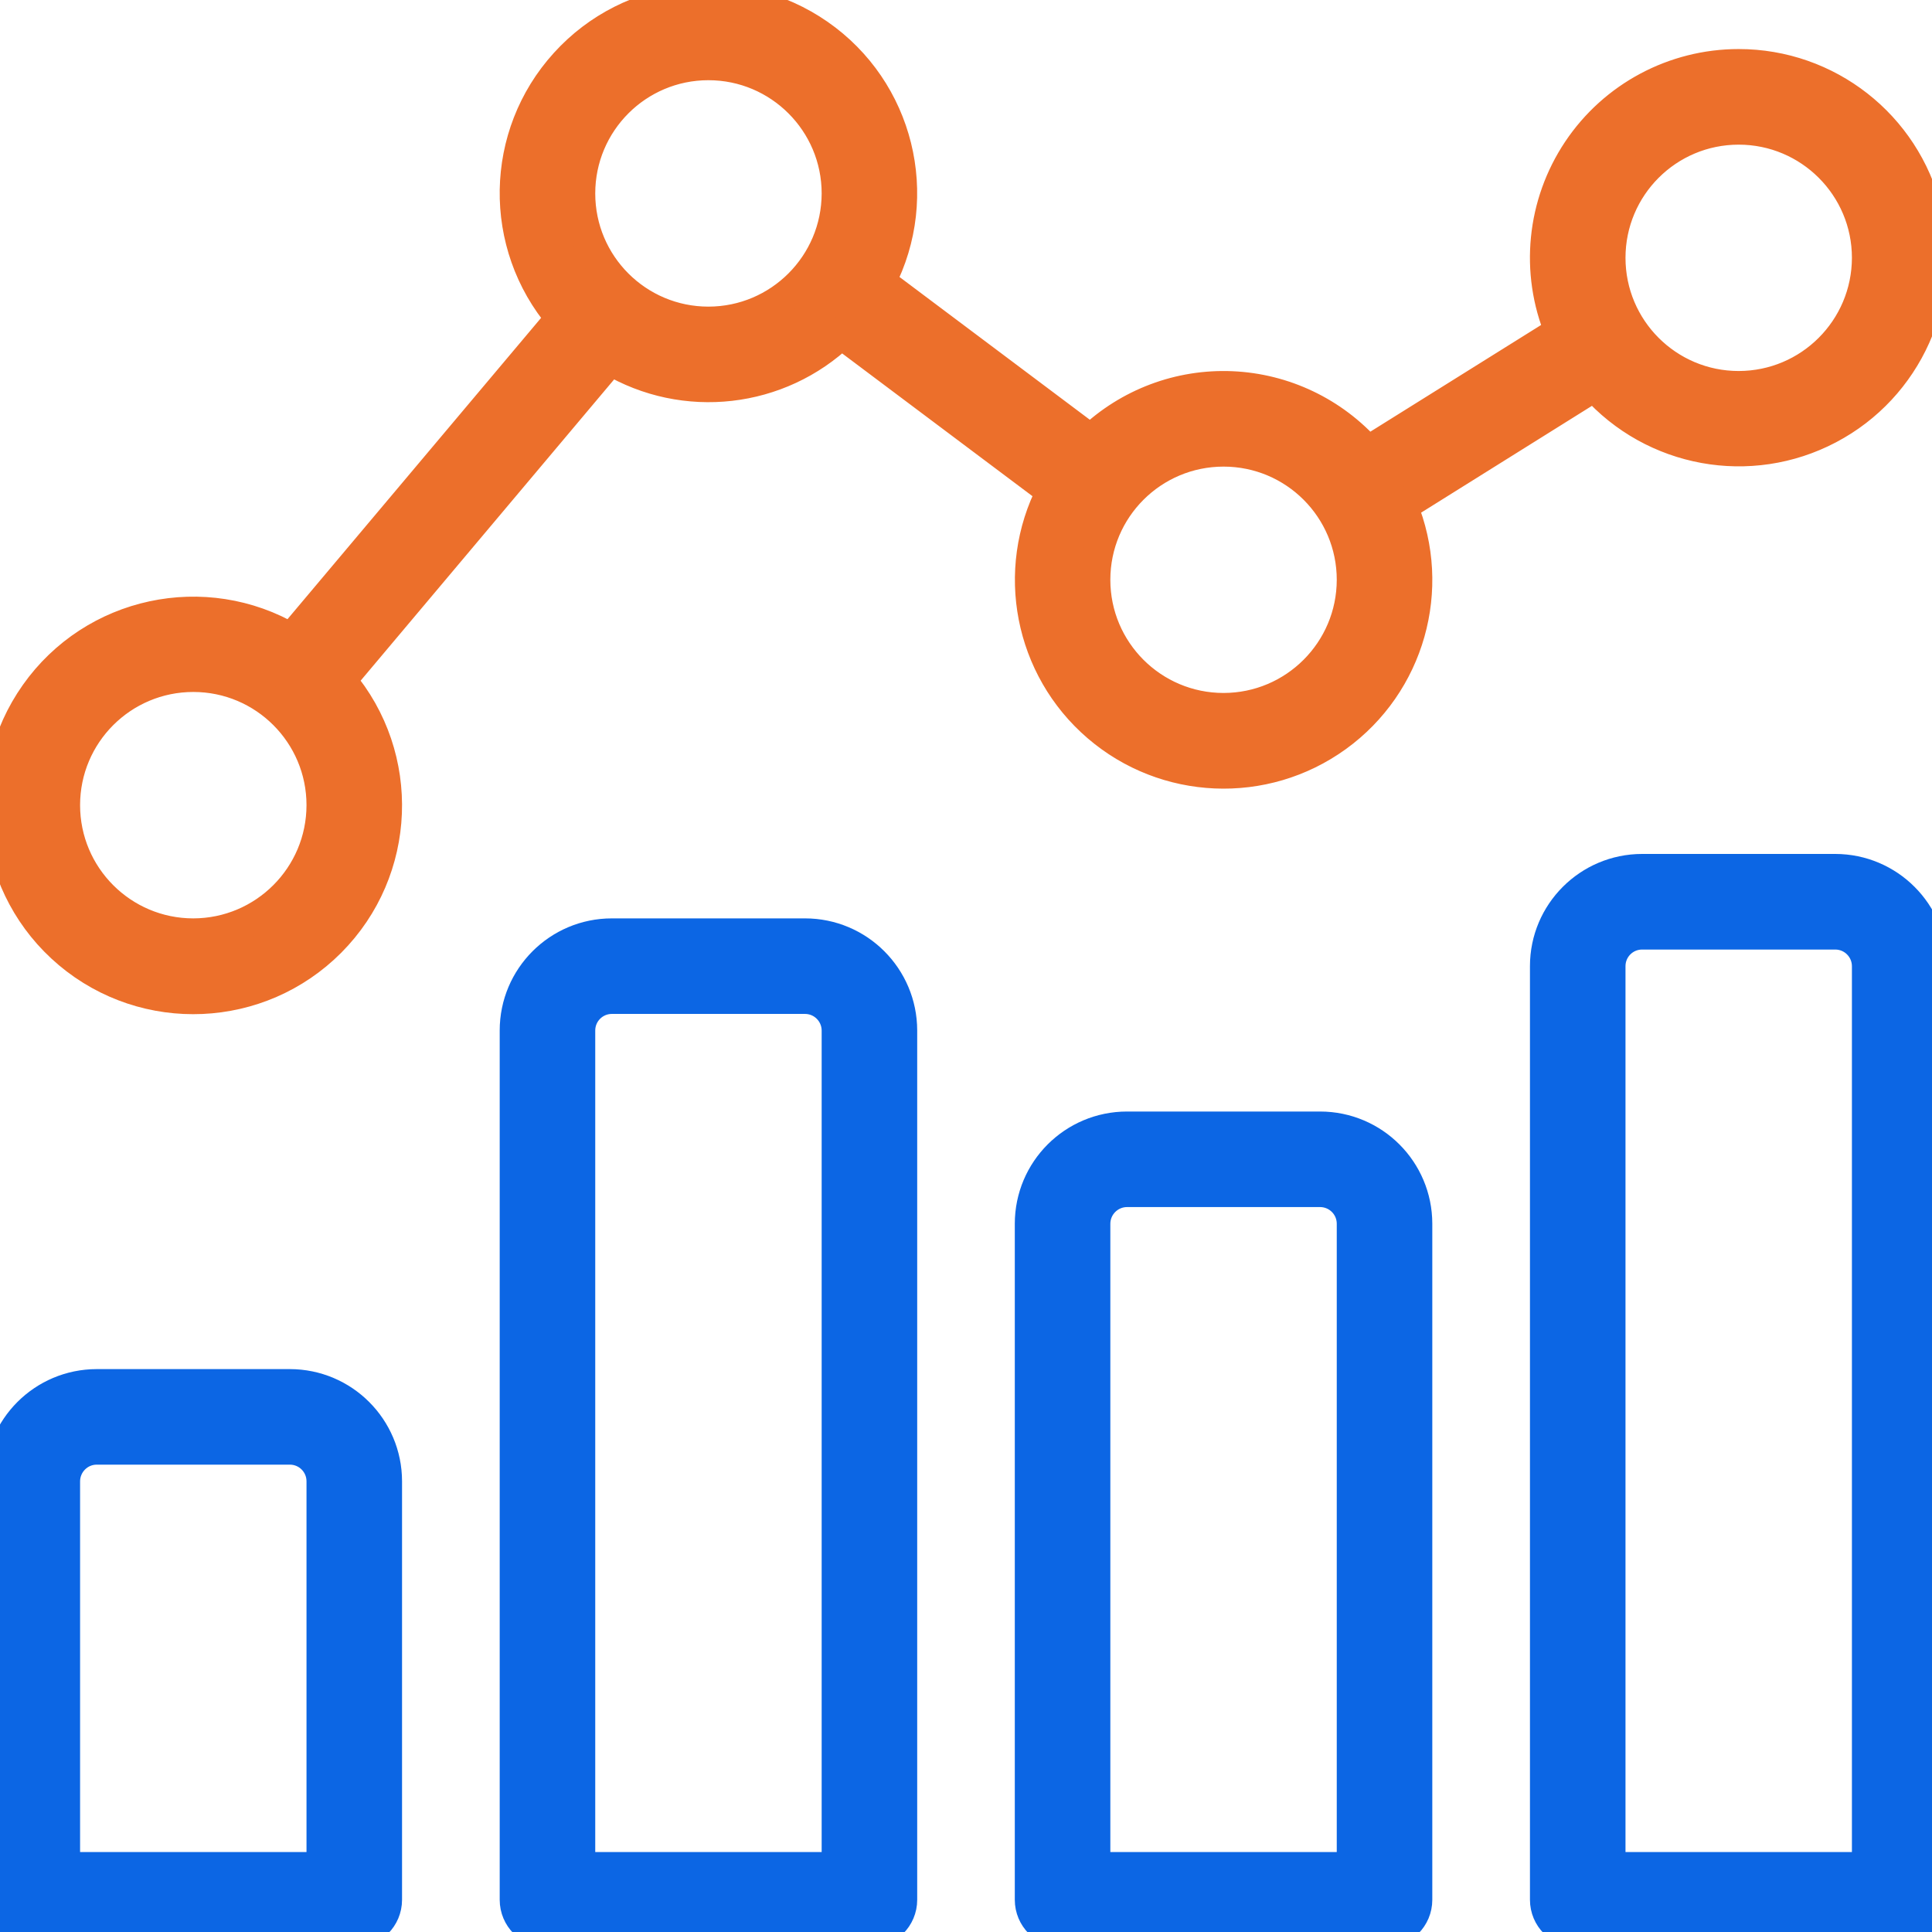
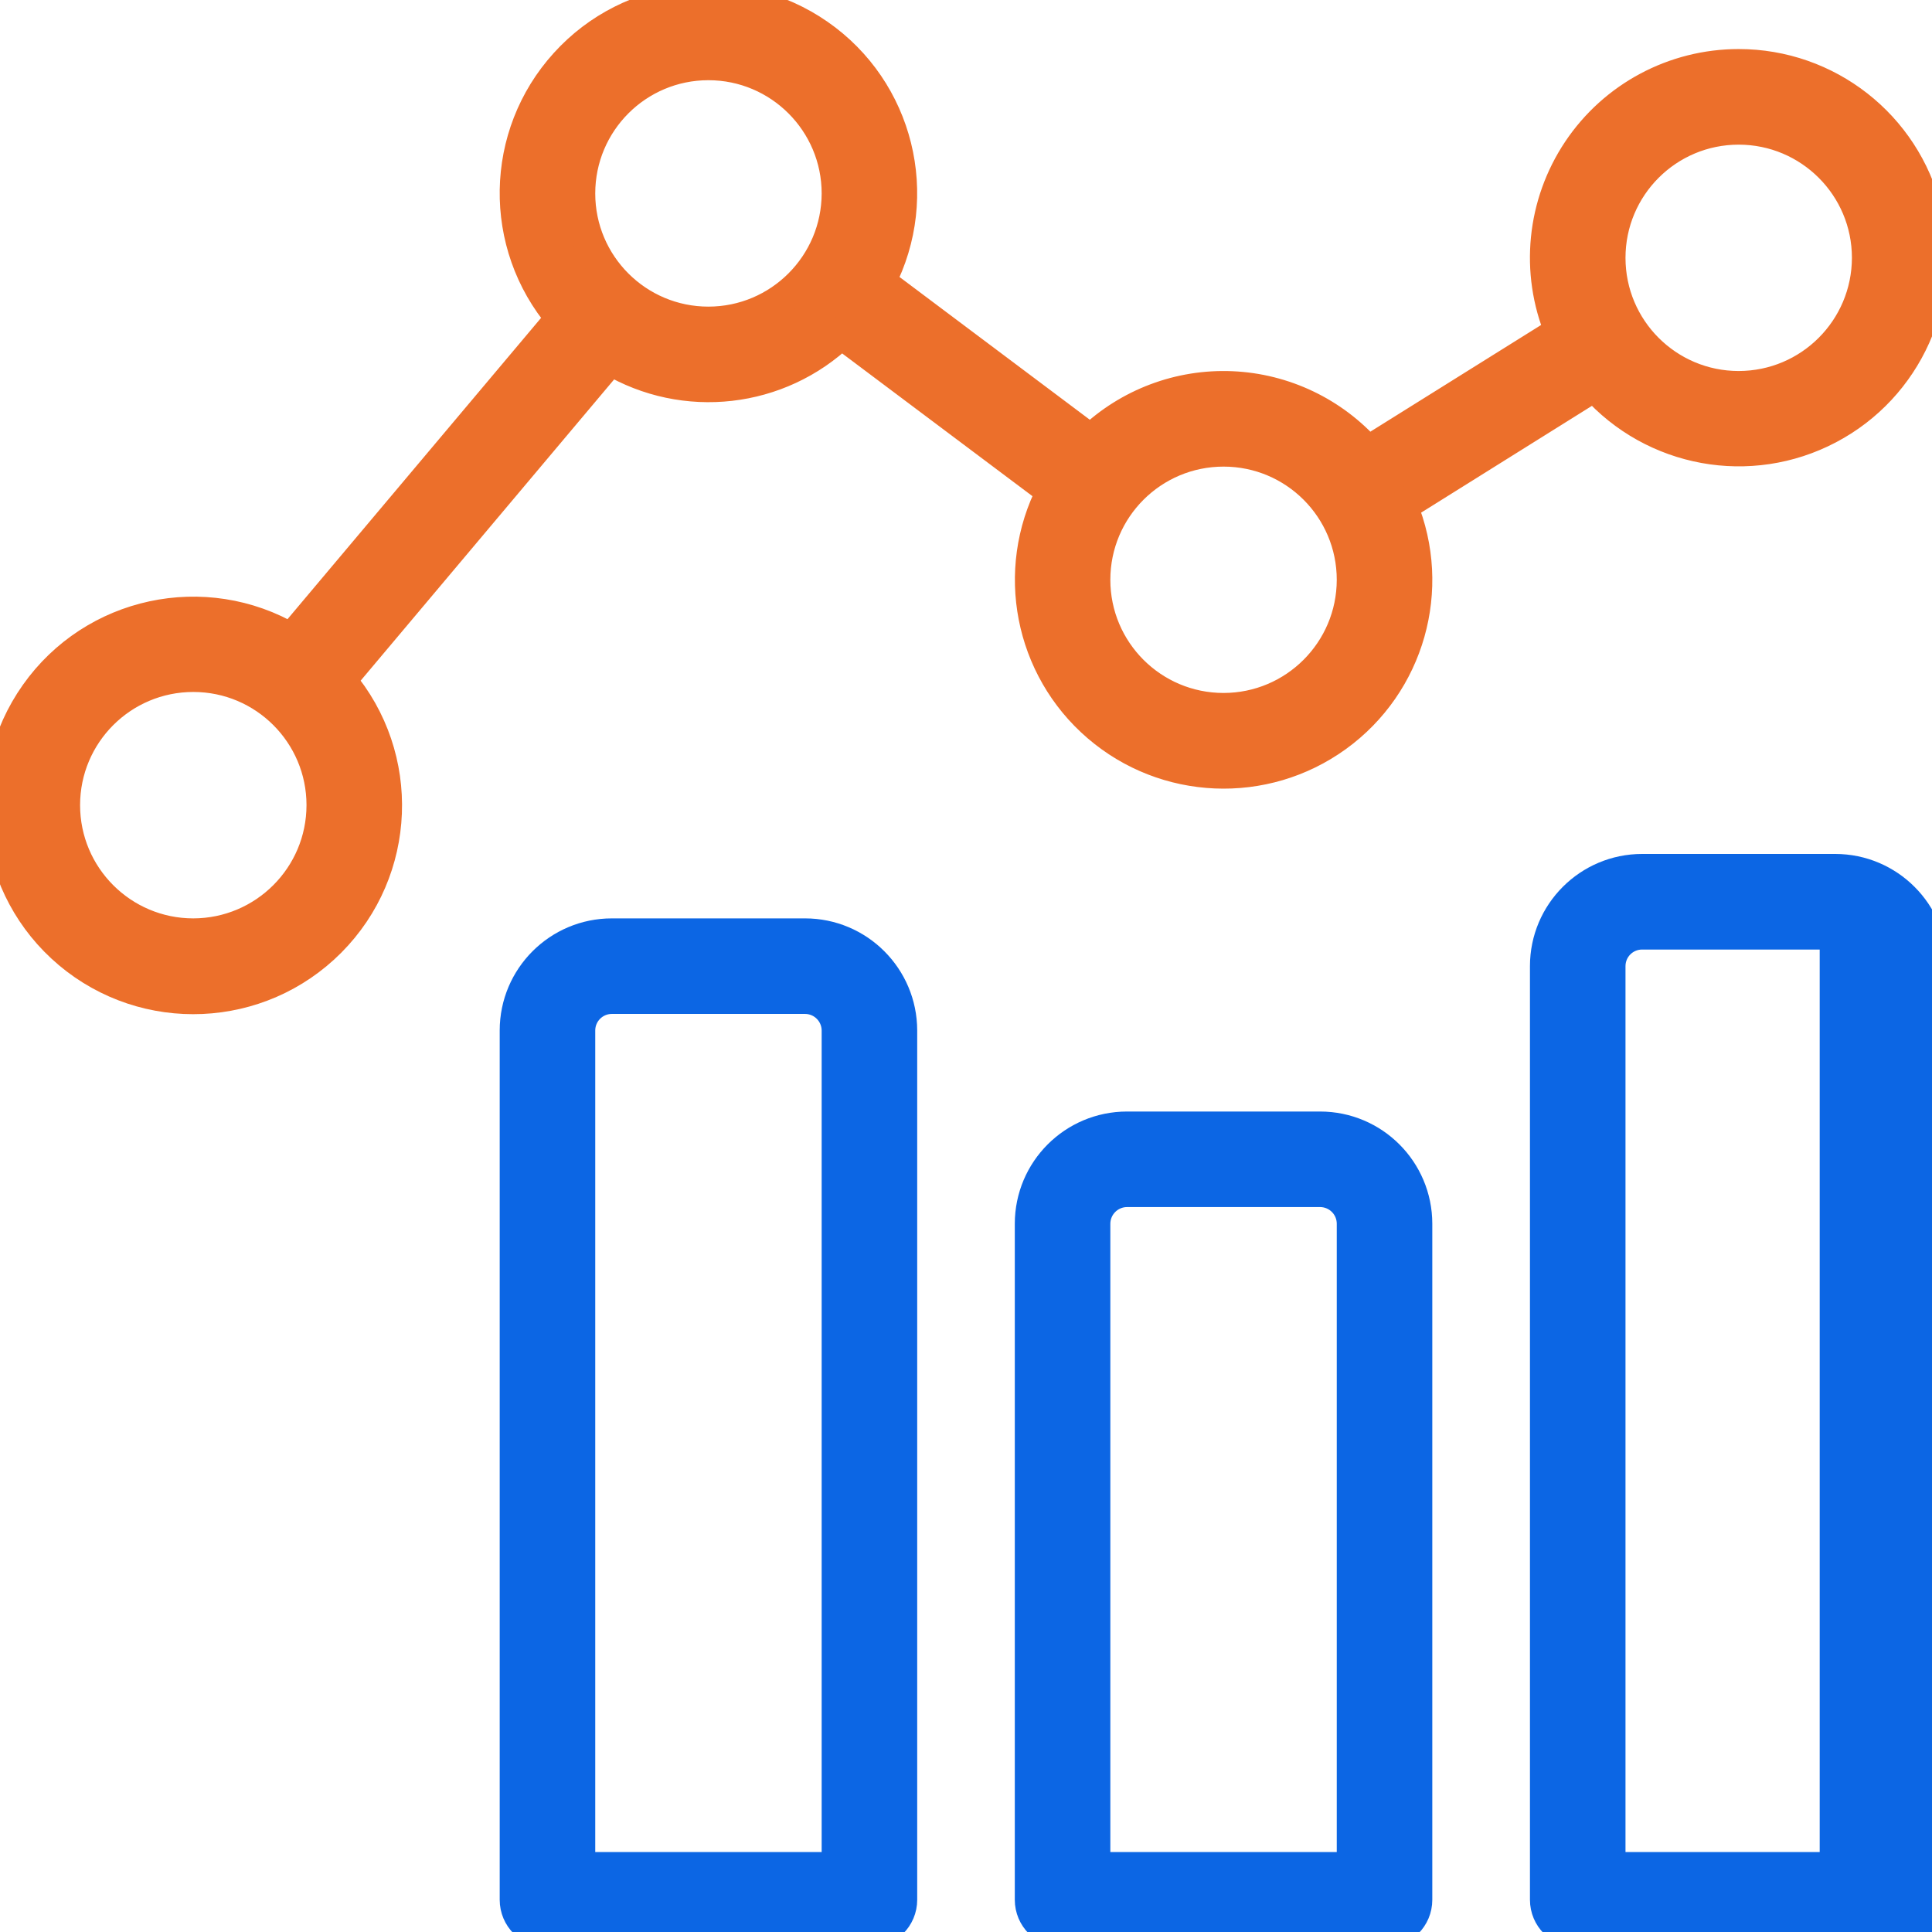
<svg xmlns="http://www.w3.org/2000/svg" width="31" height="31" viewBox="0 0 31 31" fill="none">
  <g clip-path="url(#clip0_1268_1074)">
-     <path d="M4.651 22.218H1.552C0.696 22.219 0.003 22.912 0.002 23.768V30.483C0.002 30.769 0.233 31 0.519 31H5.685C5.97 31 6.201 30.769 6.201 30.483V23.768C6.2 22.912 5.507 22.219 4.651 22.218ZM5.168 29.967H1.035V23.768C1.036 23.483 1.267 23.251 1.552 23.251H4.651C4.937 23.251 5.168 23.483 5.168 23.768L5.168 29.967Z" fill="#0C66E4" stroke="#0C66E4" stroke-width="0.5" />
    <path d="M12.917 14.986H9.817C8.962 14.986 8.268 15.68 8.268 16.535V30.483C8.268 30.769 8.499 31 8.784 31H13.95C14.235 31 14.467 30.769 14.467 30.483V16.535C14.466 15.68 13.773 14.986 12.917 14.986ZM13.434 29.967H9.301V16.535C9.301 16.25 9.532 16.019 9.817 16.019H12.917C13.202 16.019 13.433 16.25 13.434 16.535L13.434 29.967Z" fill="#0C66E4" stroke="#0C66E4" stroke-width="0.5" />
    <path d="M21.182 18.085H18.083C17.227 18.086 16.534 18.779 16.533 19.635V30.483C16.533 30.769 16.764 31 17.05 31H22.216C22.501 31 22.732 30.769 22.732 30.483V19.635C22.731 18.779 22.038 18.086 21.182 18.085ZM21.699 29.967H17.566V19.635C17.567 19.35 17.798 19.119 18.083 19.118H21.182C21.468 19.119 21.699 19.35 21.699 19.635L21.699 29.967Z" fill="#0C66E4" stroke="#0C66E4" stroke-width="0.5" />
-     <path d="M29.448 13.952H26.348C25.493 13.953 24.799 14.647 24.799 15.502V30.483C24.799 30.769 25.03 31 25.315 31H30.481C30.766 31 30.998 30.769 30.998 30.483V15.502C30.997 14.647 30.303 13.953 29.448 13.952ZM29.965 29.967H25.832V15.502C25.832 15.217 26.063 14.986 26.348 14.986H29.448C29.733 14.986 29.964 15.217 29.965 15.502V29.967H29.965Z" fill="#0C66E4" stroke="#0C66E4" stroke-width="0.5" />
+     <path d="M29.448 13.952H26.348C25.493 13.953 24.799 14.647 24.799 15.502V30.483C24.799 30.769 25.03 31 25.315 31H30.481C30.766 31 30.998 30.769 30.998 30.483V15.502C30.997 14.647 30.303 13.953 29.448 13.952ZM29.965 29.967H25.832V15.502C25.832 15.217 26.063 14.986 26.348 14.986H29.448V29.967H29.965Z" fill="#0C66E4" stroke="#0C66E4" stroke-width="0.5" />
    <path d="M25.584 6.192C26.531 7.258 28.082 7.54 29.343 6.876C30.604 6.213 31.249 4.774 30.907 3.391C30.565 2.008 29.323 1.037 27.898 1.037C26.864 1.037 25.897 1.552 25.322 2.412C24.747 3.272 24.638 4.362 25.034 5.318L21.947 7.247C21.391 6.618 20.603 6.242 19.764 6.206C18.925 6.17 18.108 6.478 17.501 7.058L14.12 4.522C14.835 3.14 14.413 1.441 13.135 0.554C11.856 -0.334 10.117 -0.136 9.072 1.017C8.026 2.169 7.997 3.919 9.005 5.105L4.673 10.252C3.285 9.435 1.501 9.818 0.571 11.134C-0.359 12.45 -0.127 14.258 1.106 15.296C2.34 16.333 4.162 16.252 5.299 15.11C6.435 13.968 6.507 12.146 5.464 10.917L9.795 5.77C10.985 6.478 12.499 6.305 13.499 5.348L16.88 7.884C16.222 9.159 16.525 10.718 17.612 11.654C18.699 12.59 20.287 12.657 21.449 11.817C22.612 10.976 23.045 9.448 22.497 8.122L25.584 6.192ZM27.898 2.071C29.039 2.071 29.965 2.996 29.965 4.137C29.963 5.278 29.039 6.202 27.898 6.203C26.757 6.203 25.832 5.278 25.832 4.137C25.832 2.996 26.757 2.071 27.898 2.071ZM3.102 14.986C1.96 14.986 1.035 14.06 1.035 12.919C1.035 11.778 1.96 10.853 3.102 10.853C4.243 10.853 5.168 11.778 5.168 12.919C5.167 14.06 4.242 14.984 3.102 14.986ZM11.367 5.17C10.226 5.17 9.301 4.245 9.301 3.104C9.301 1.963 10.226 1.037 11.367 1.037C12.508 1.037 13.434 1.963 13.434 3.104C13.432 4.244 12.508 5.169 11.367 5.17ZM19.633 11.369C18.491 11.369 17.566 10.444 17.566 9.303C17.566 8.162 18.491 7.237 19.633 7.237C20.774 7.237 21.699 8.162 21.699 9.303C21.698 10.444 20.773 11.368 19.633 11.369Z" fill="#EC6F2B" stroke="#EC6F2B" stroke-width="0.5" />
  </g>
  <defs>
    <clipPath id="clip0_1268_1074">
      <rect width="31" height="31" fill="white" />
    </clipPath>
  </defs>
</svg>